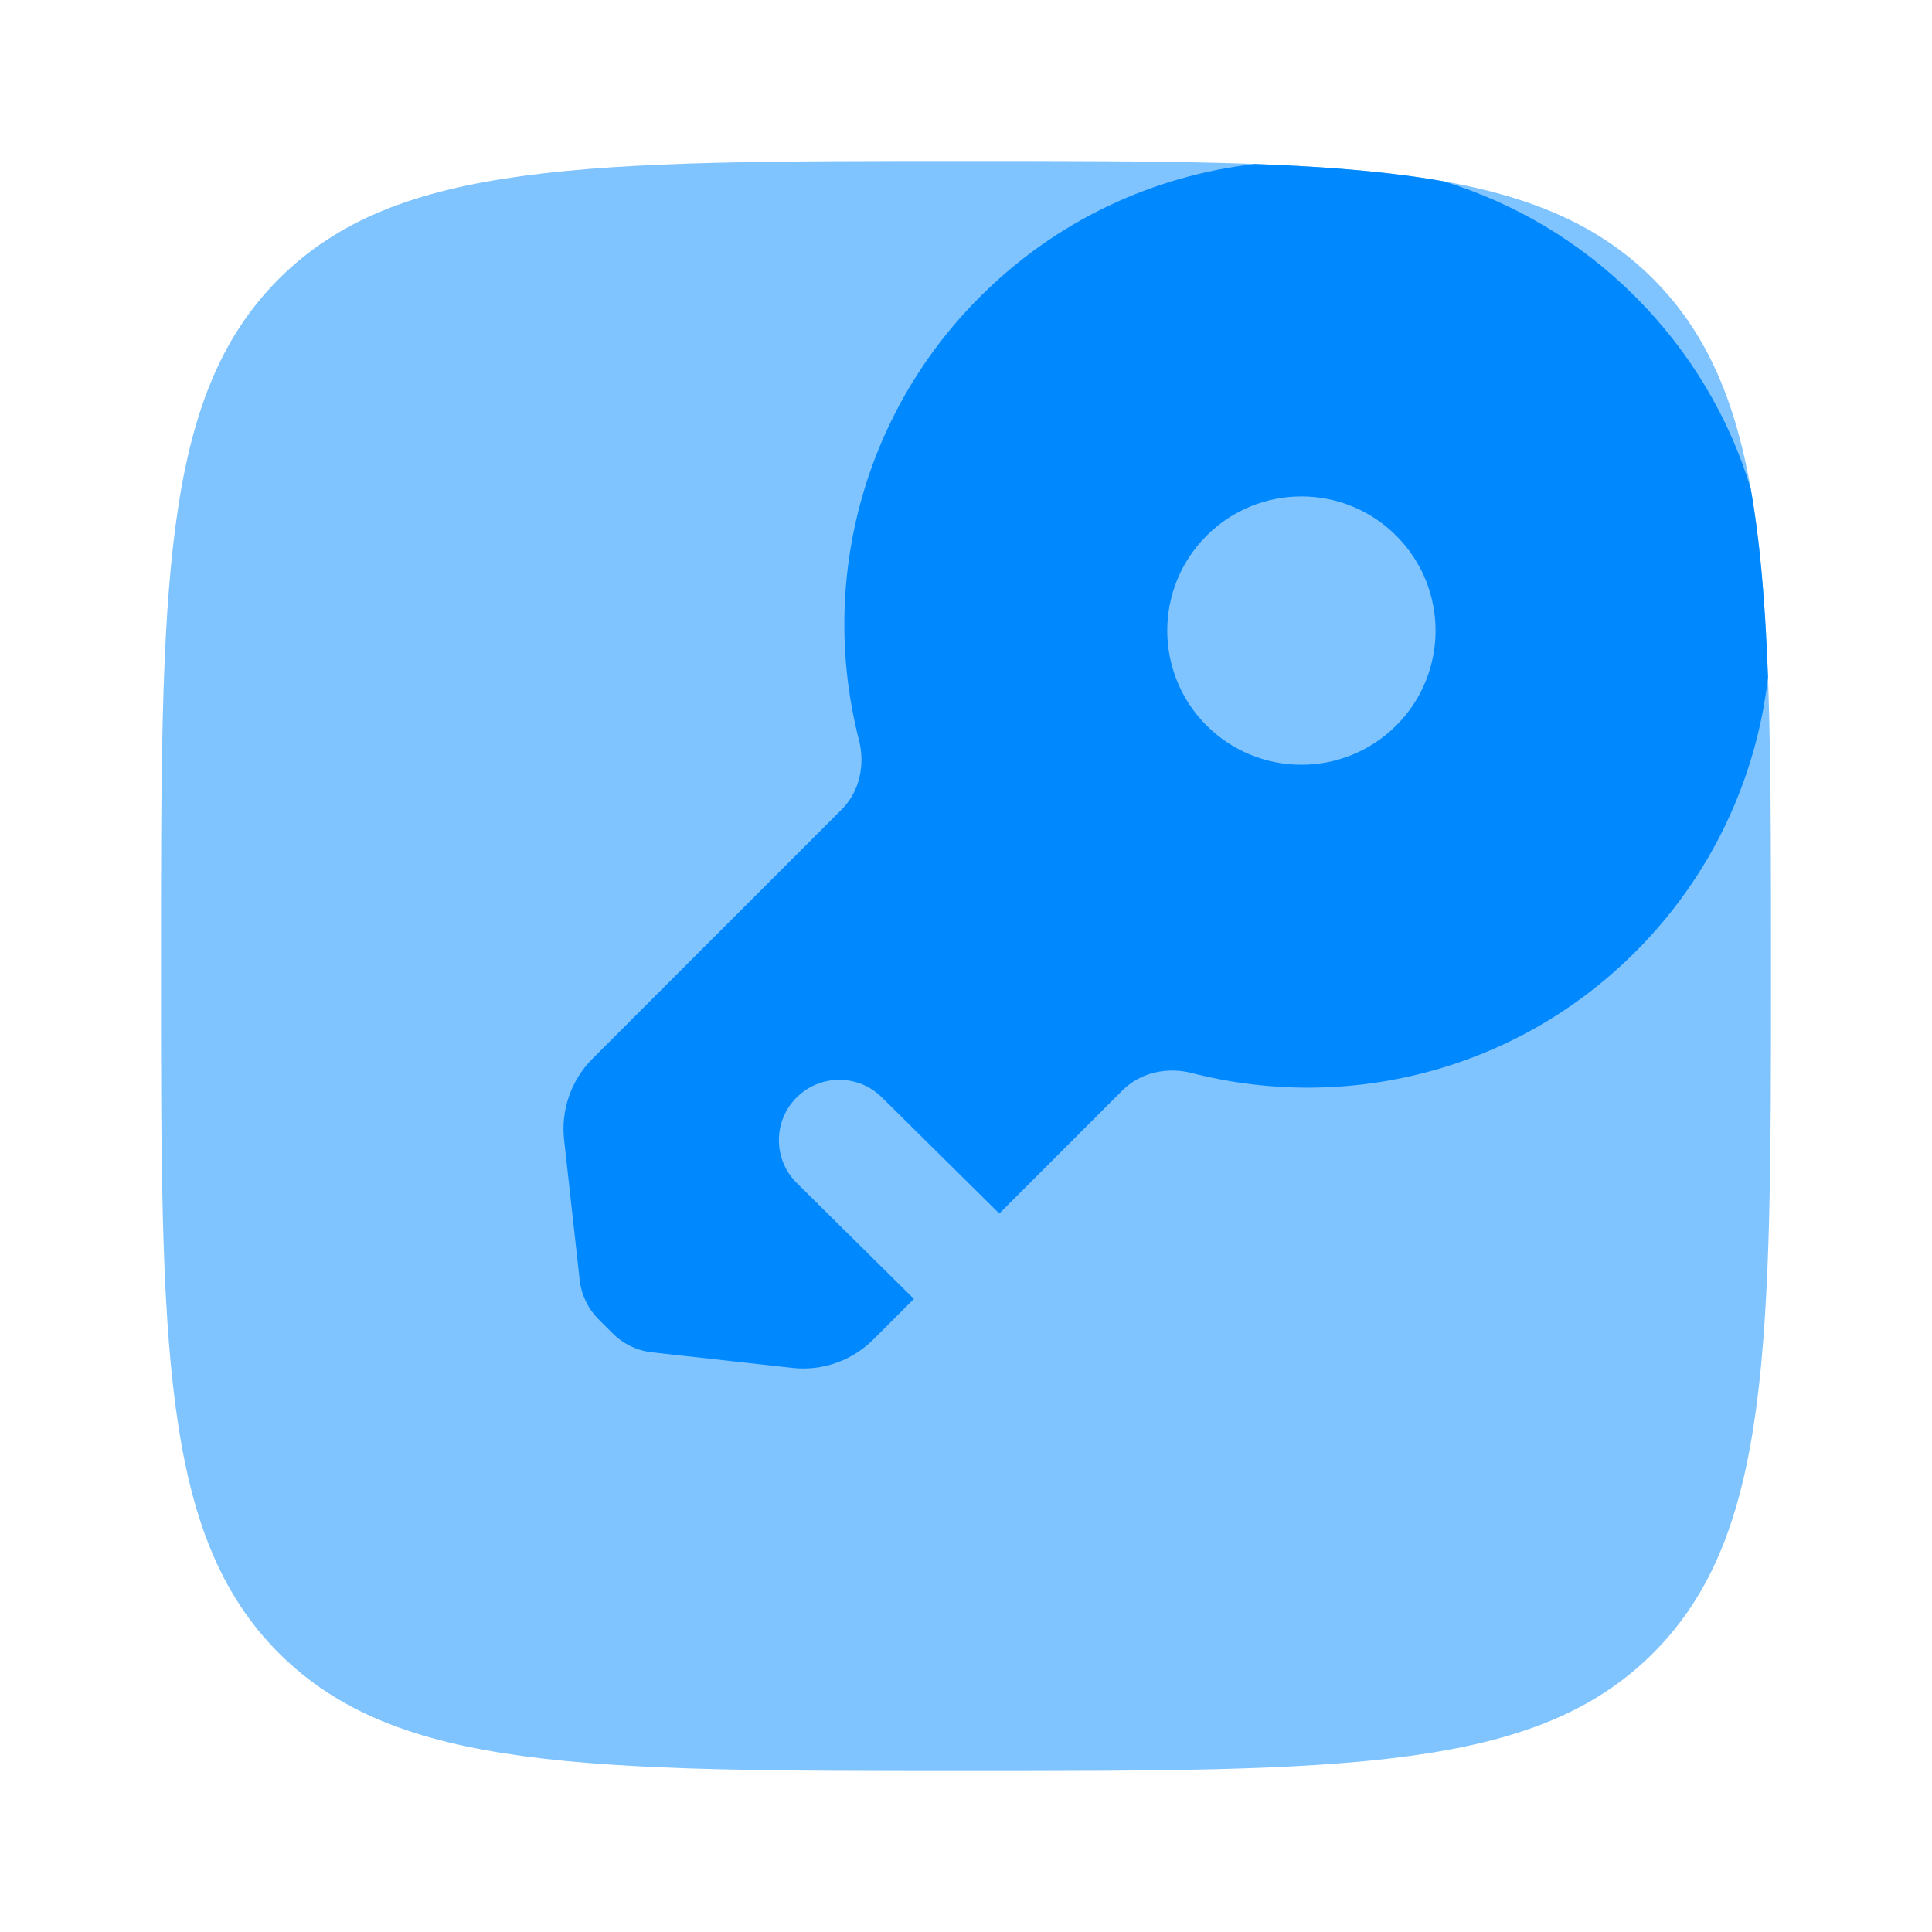
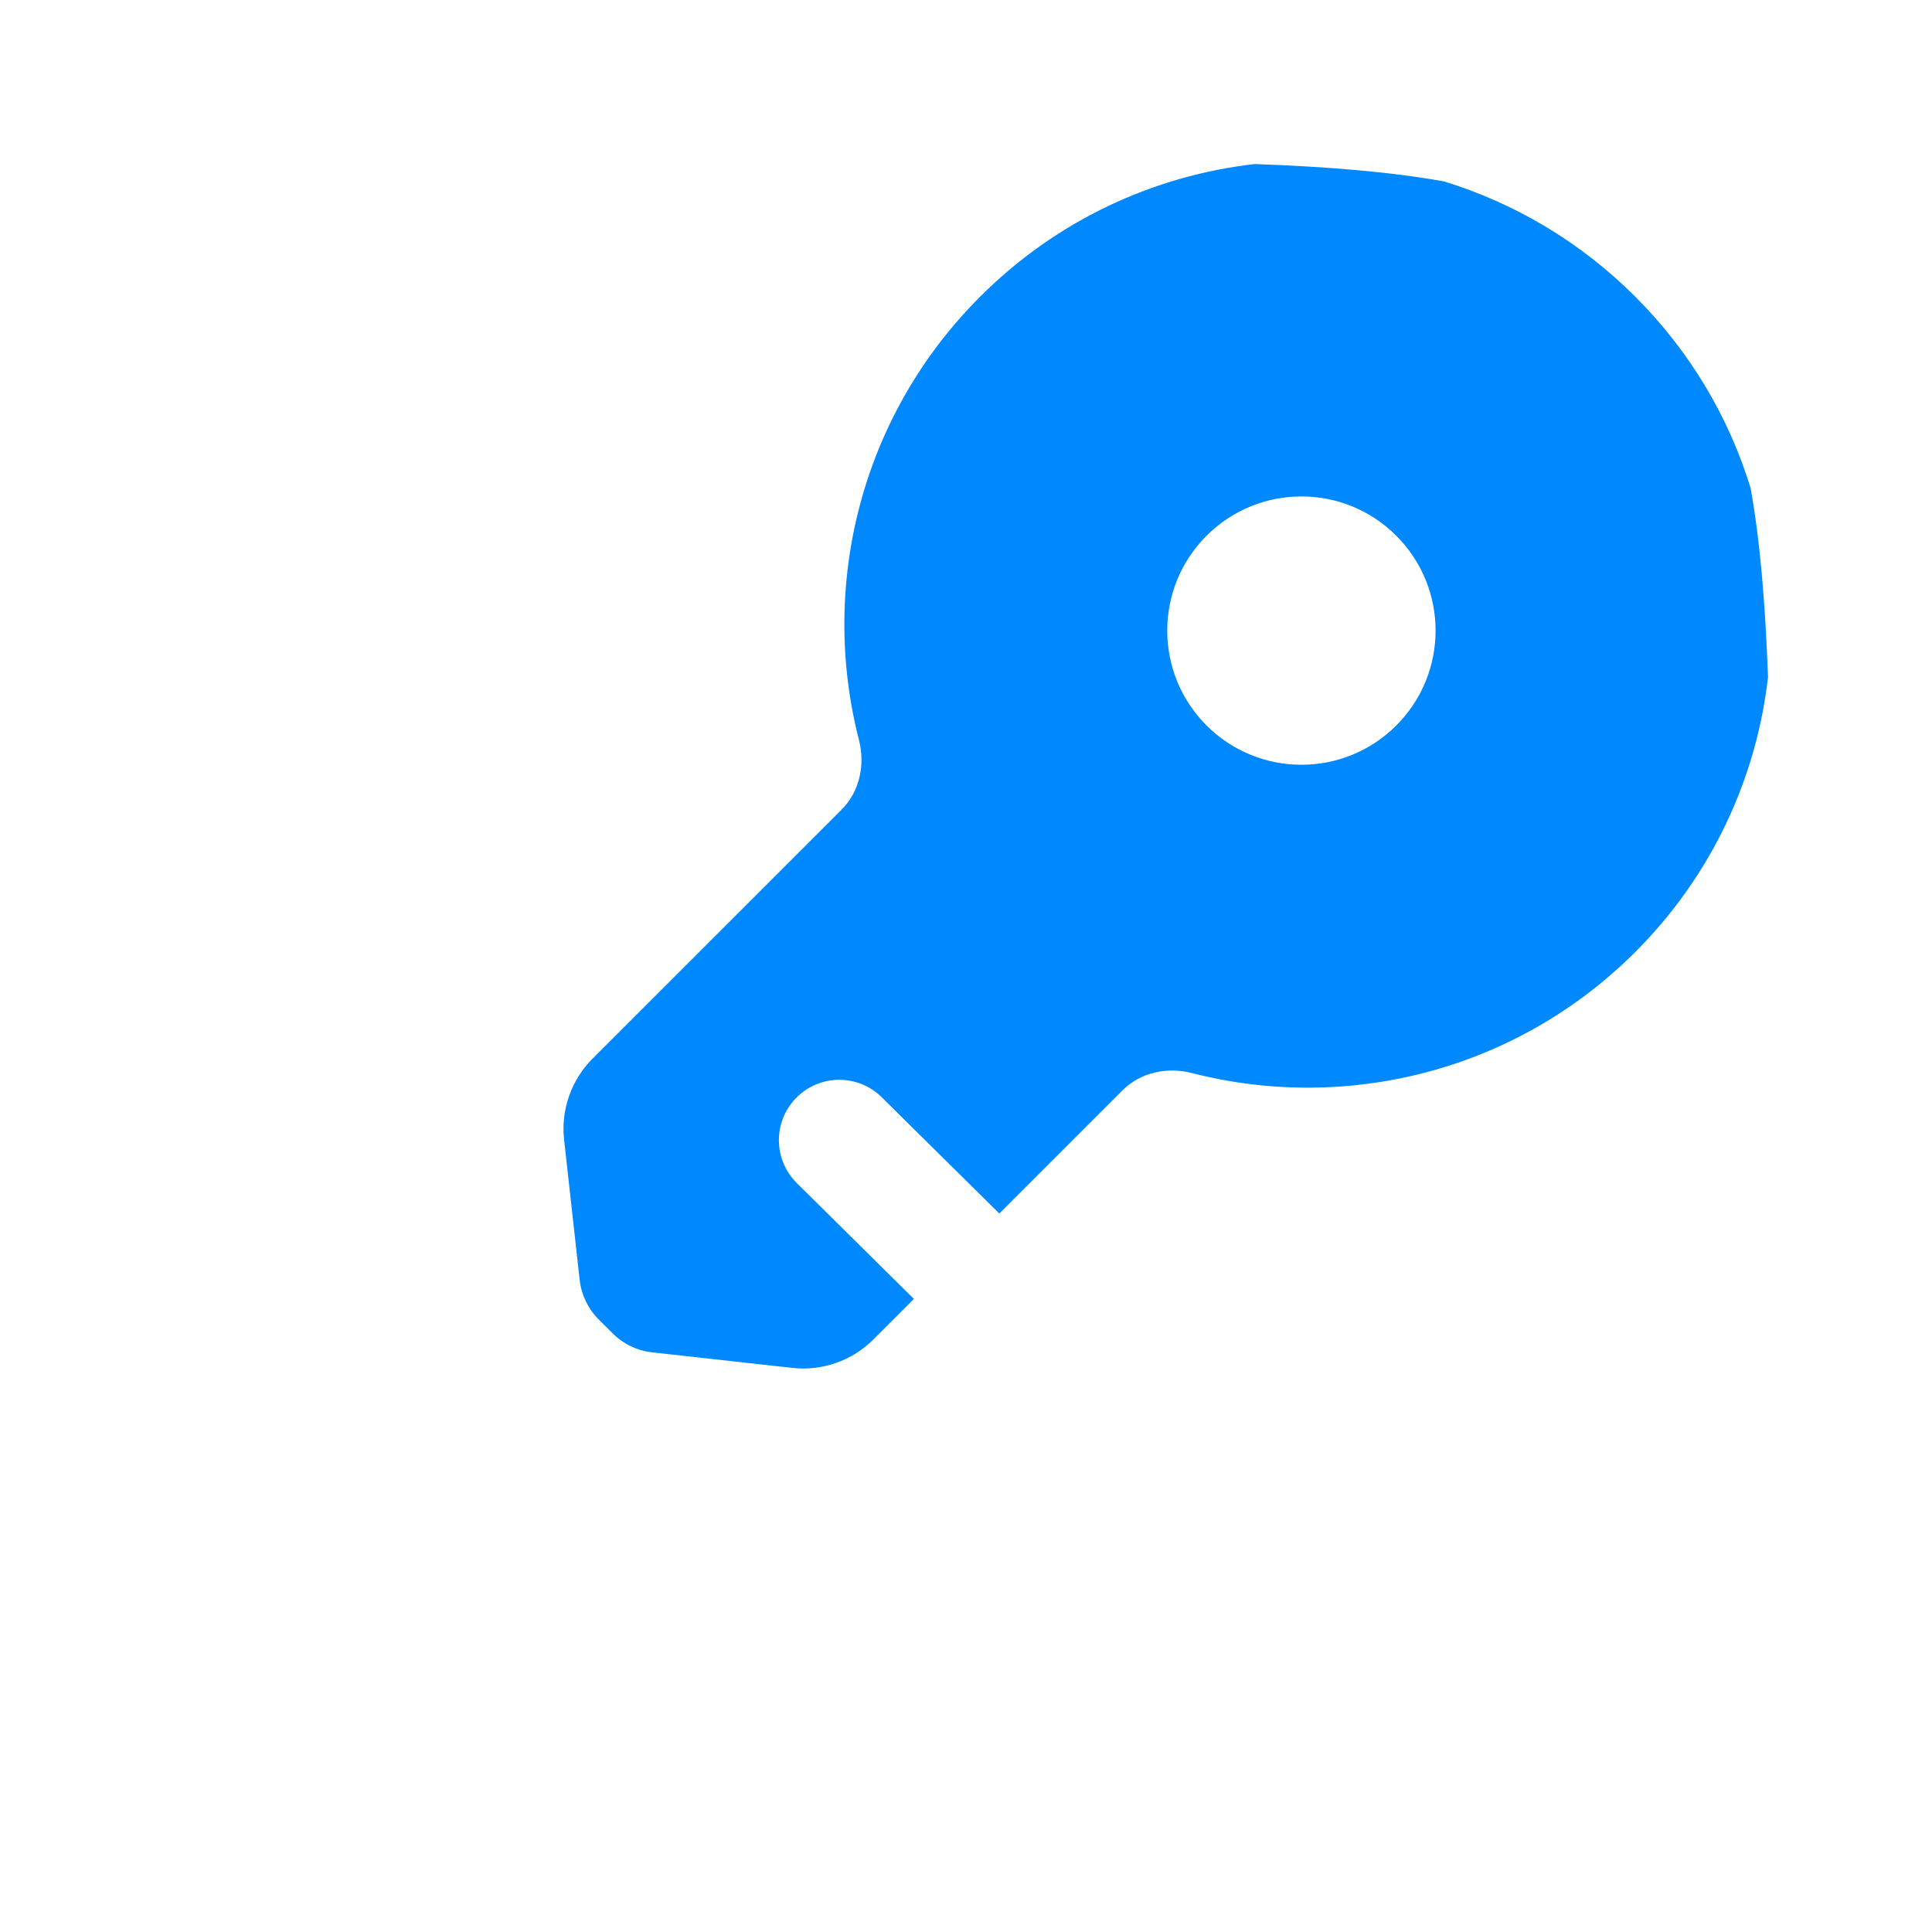
<svg xmlns="http://www.w3.org/2000/svg" width="60" height="60" viewBox="0 0 60 60" fill="none">
-   <path opacity="0.5" d="M5 30C5 18.215 5 12.322 8.661 8.661C12.322 5 18.215 5 30 5C41.785 5 47.678 5 51.339 8.661C55 12.322 55 18.215 55 30C55 41.785 55 47.678 51.339 51.339C47.678 55 41.785 55 30 55C18.215 55 12.322 55 8.661 51.339C5 47.678 5 41.785 5 30Z" fill="url(#paint0_linear_1370_21839)" />
-   <path fill-rule="evenodd" clip-rule="evenodd" d="M54.907 21.031C54.55 24.149 53.177 27.172 50.786 29.564C47.054 33.295 41.784 34.548 37.019 33.325C36.25 33.127 35.419 33.302 34.858 33.863L31.034 37.687L31.027 37.68L27.383 34.076C26.647 33.348 25.46 33.355 24.731 34.091C24.003 34.827 24.01 36.014 24.746 36.742L28.382 40.339L27.124 41.597C26.462 42.26 25.534 42.585 24.603 42.481L20.252 41.998C19.788 41.947 19.356 41.739 19.026 41.408L18.592 40.975C18.262 40.645 18.054 40.212 18.002 39.748L17.519 35.397C17.415 34.466 17.741 33.539 18.403 32.876L26.137 25.143C26.698 24.582 26.873 23.75 26.676 22.982C25.452 18.216 26.706 12.946 30.437 9.215C32.828 6.823 35.852 5.45 38.969 5.094C41.236 5.177 43.171 5.335 44.84 5.633C47.016 6.3 49.065 7.494 50.786 9.215C52.507 10.936 53.701 12.984 54.367 15.16C54.666 16.829 54.823 18.764 54.907 21.031ZM37.47 16.638C39.098 15.01 41.736 15.01 43.363 16.638C44.99 18.265 44.99 20.903 43.363 22.53C41.736 24.157 39.098 24.157 37.47 22.53C35.843 20.903 35.843 18.265 37.47 16.638Z" fill="url(#paint1_linear_1370_21839)" />
+   <path fill-rule="evenodd" clip-rule="evenodd" d="M54.907 21.031C54.55 24.149 53.177 27.172 50.786 29.564C47.054 33.295 41.784 34.548 37.019 33.325C36.25 33.127 35.419 33.302 34.858 33.863L31.034 37.687L31.027 37.68L27.383 34.076C26.647 33.348 25.46 33.355 24.731 34.091C24.003 34.827 24.01 36.014 24.746 36.742L28.382 40.339L27.124 41.597C26.462 42.26 25.534 42.585 24.603 42.481L20.252 41.998C19.788 41.947 19.356 41.739 19.026 41.408L18.592 40.975C18.262 40.645 18.054 40.212 18.002 39.748L17.519 35.397C17.415 34.466 17.741 33.539 18.403 32.876L26.137 25.143C26.698 24.582 26.873 23.75 26.676 22.982C25.452 18.216 26.706 12.946 30.437 9.215C32.828 6.823 35.852 5.45 38.969 5.094C41.236 5.177 43.171 5.335 44.84 5.633C47.016 6.3 49.065 7.494 50.786 9.215C52.507 10.936 53.701 12.984 54.367 15.16C54.666 16.829 54.823 18.764 54.907 21.031M37.47 16.638C39.098 15.01 41.736 15.01 43.363 16.638C44.99 18.265 44.99 20.903 43.363 22.53C41.736 24.157 39.098 24.157 37.47 22.53C35.843 20.903 35.843 18.265 37.47 16.638Z" fill="url(#paint1_linear_1370_21839)" />
  <defs>
    <linearGradient id="paint0_linear_1370_21839" x1="22.241" y1="61.269" x2="52.394" y2="8.002" gradientUnits="userSpaceOnUse">
      <stop stop-color="#0088FF" />
      <stop offset="1" stop-color="#0088FF" />
    </linearGradient>
    <linearGradient id="paint1_linear_1370_21839" x1="30.398" y1="47.191" x2="52.957" y2="7.34" gradientUnits="userSpaceOnUse">
      <stop stop-color="#0088FF" />
      <stop offset="1" stop-color="#0088FF" />
    </linearGradient>
  </defs>
</svg>